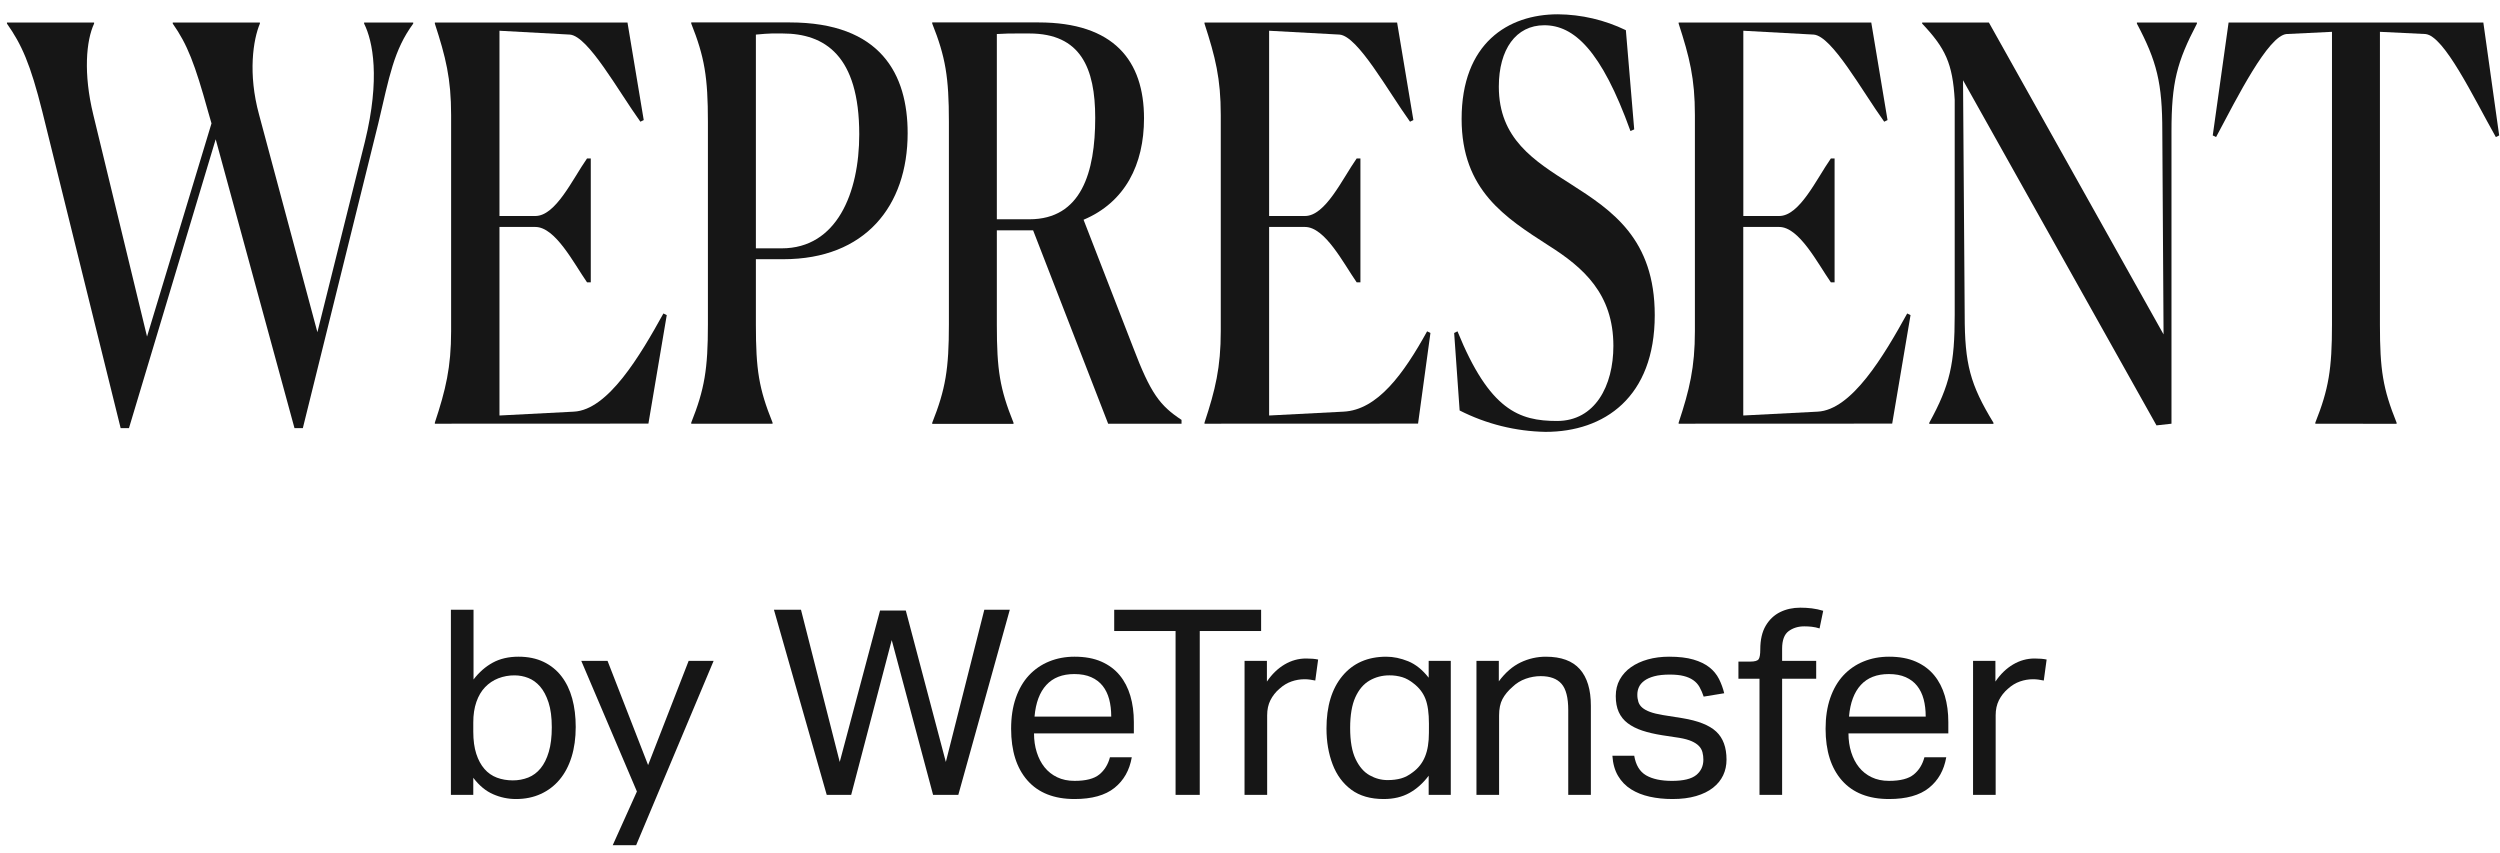
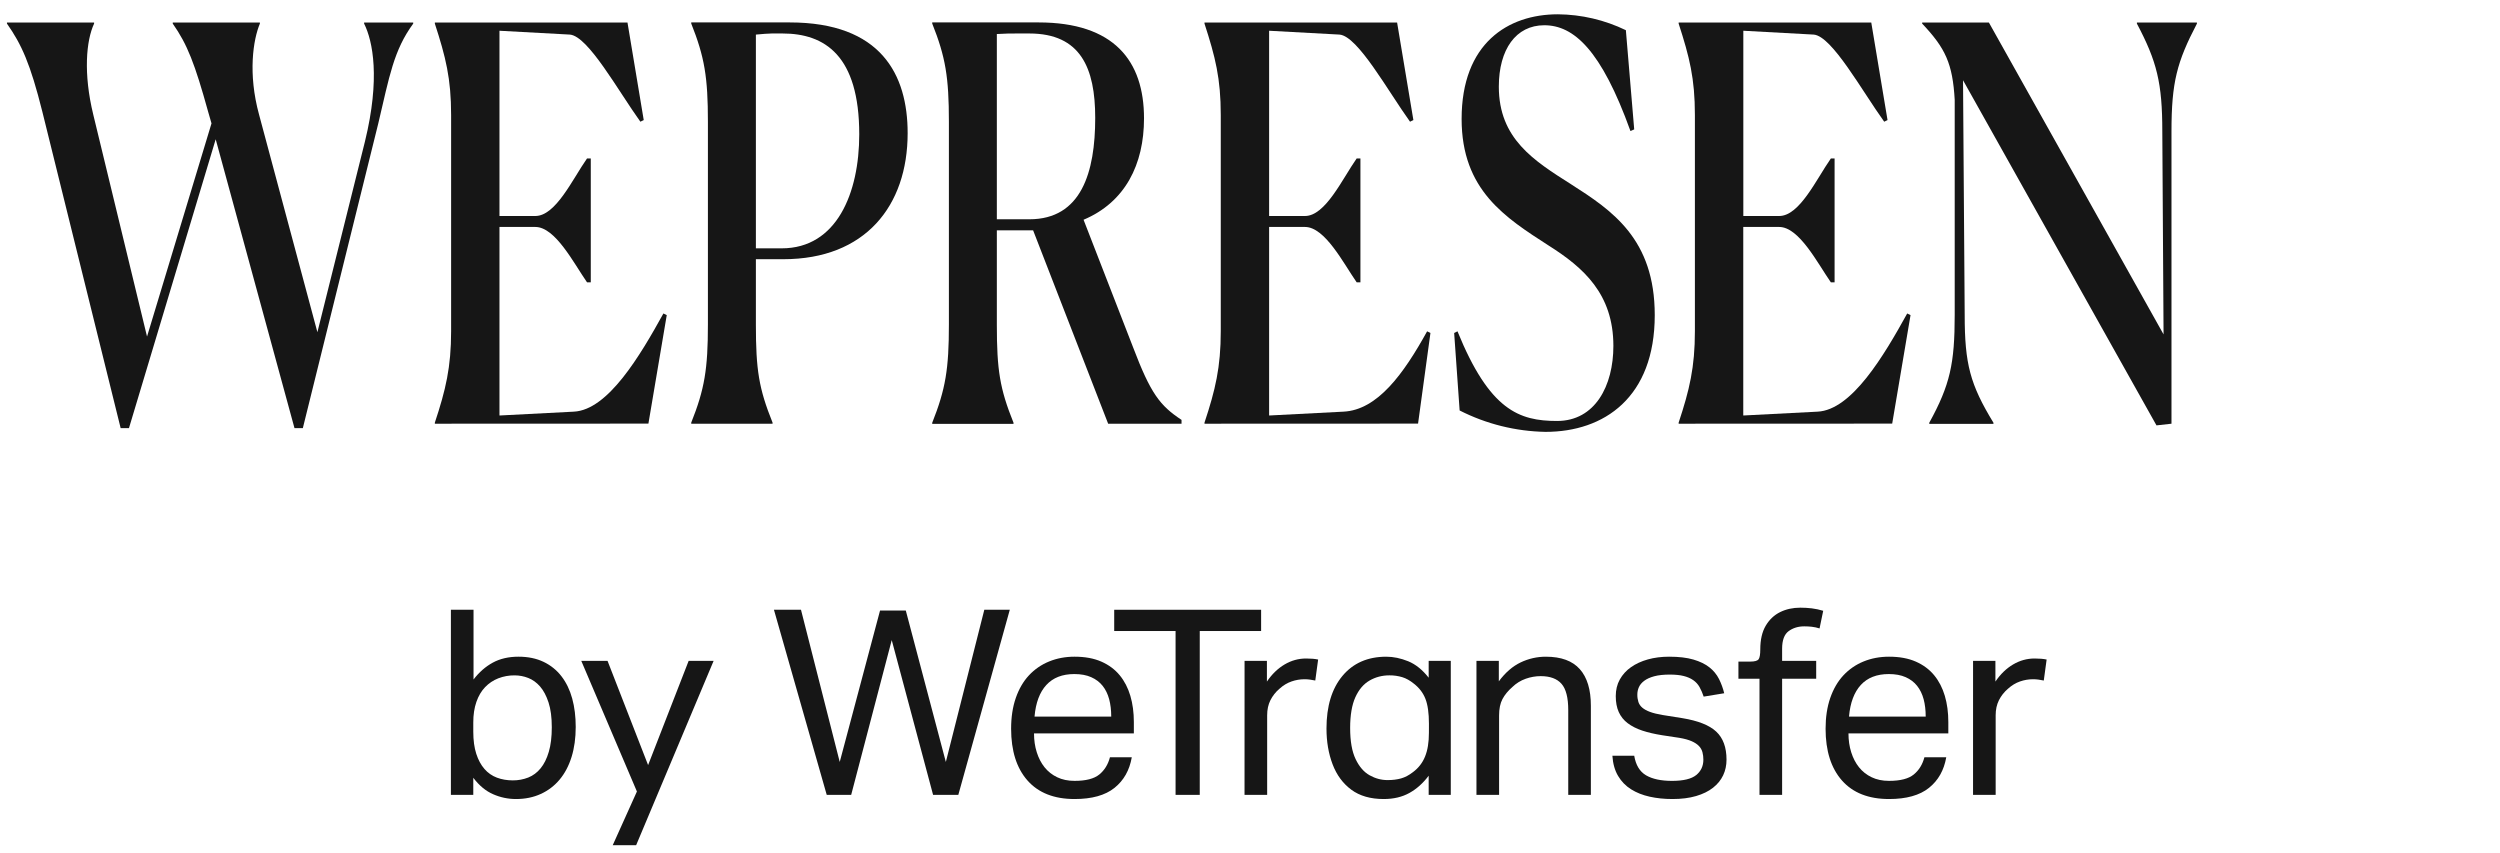
<svg xmlns="http://www.w3.org/2000/svg" viewBox="0 0 170 58" fill="none">
  <path d="M2.882 7.607C2.062 4.327 1.468 3.022 0.473 1.606V1.531H6.399V1.606C5.859 2.761 5.661 4.997 6.342 7.793L9.998 22.886L14.382 8.39L14.156 7.607C13.248 4.327 12.741 3.022 11.747 1.606V1.531H17.672V1.606C17.218 2.686 16.85 4.997 17.616 7.793L21.583 22.589L24.817 9.62C25.866 5.332 25.355 2.799 24.76 1.606V1.531H28.099V1.606C26.767 3.427 26.482 5.185 25.724 8.39L20.593 29.112H20.025L14.667 9.47L8.77 29.112H8.204L2.882 7.607Z" fill="#161616" />
  <path d="M29.57 28.812V28.738C30.308 26.512 30.676 24.974 30.676 22.514V7.829C30.676 5.332 30.308 3.88 29.57 1.606V1.531H42.669L43.774 8.165L43.546 8.276C42.044 6.19 40.003 2.463 38.756 2.352L33.964 2.091V14.688H36.401C37.792 14.688 38.926 12.191 39.918 10.775H40.173V19.198H39.918C39.011 17.893 37.764 15.433 36.401 15.433H33.964V28.254L39.017 27.993C41.341 27.882 43.524 24.191 45.112 21.316L45.339 21.428L44.092 28.806L29.57 28.812Z" fill="#161616" />
  <path d="M48.138 22.067V8.276C48.138 5.258 47.912 3.88 47.004 1.6V1.525H53.696C59.905 1.525 61.72 5.065 61.72 9.053C61.72 14.01 58.828 17.626 53.27 17.626H51.4V22.061C51.4 25.154 51.602 26.421 52.534 28.738V28.812H47.004V28.738C47.912 26.465 48.138 25.086 48.138 22.067ZM52.477 2.277C52.221 2.277 51.853 2.314 51.4 2.352V16.887H53.157C56.9 16.887 58.429 13.122 58.429 9.134C58.429 3.768 56.077 2.277 53.213 2.277H52.477Z" fill="#161616" />
  <path d="M64.525 22.067V8.276C64.525 5.258 64.299 3.88 63.391 1.6V1.525H70.621C75.752 1.525 77.793 4.135 77.793 8.048C77.793 11.178 76.516 13.749 73.682 14.943L77.056 23.633C78.246 26.763 78.874 27.582 80.344 28.552V28.812H75.354L70.251 15.661H67.785V22.071C67.785 25.165 67.987 26.431 68.919 28.748V28.823H63.391V28.748C64.299 26.465 64.525 25.086 64.525 22.067ZM69.145 2.277C68.777 2.277 68.323 2.277 67.785 2.314V14.911H69.996C73.539 14.911 74.475 11.706 74.475 8.017C74.475 4.624 73.482 2.277 69.996 2.277H69.145Z" fill="#161616" />
  <path d="M81.906 28.812V28.738C82.644 26.512 83.012 24.974 83.012 22.514V7.829C83.012 5.332 82.644 3.88 81.906 1.606V1.531H95.003L96.11 8.165L95.882 8.276C94.38 6.19 92.339 2.463 91.092 2.352L86.3 2.091V14.688H88.737C90.128 14.688 91.262 12.191 92.254 10.775H92.509V19.198H92.254C91.347 17.893 90.1 15.433 88.737 15.433H86.3V28.254L91.353 27.993C93.677 27.882 95.456 25.405 97.044 22.53L97.27 22.642L96.428 28.806L81.906 28.812Z" fill="#161616" />
  <path d="M110.872 8.912C108.887 3.394 107.016 1.717 105.011 1.717C103.083 1.717 101.92 3.358 101.92 5.893C101.92 9.434 104.301 10.923 106.826 12.525C109.633 14.316 112.523 16.254 112.523 21.428C112.523 27.018 109.087 29.367 105.096 29.367C103.064 29.331 101.066 28.834 99.255 27.912L98.883 22.642L99.109 22.53C101.292 27.898 103.301 28.626 105.882 28.626C108.463 28.626 109.71 26.241 109.71 23.522C109.71 19.981 107.668 18.19 105.314 16.701C102.367 14.799 99.39 12.936 99.39 8.09C99.39 2.947 102.537 0.972 105.938 0.972C107.539 0.986 109.117 1.355 110.559 2.053L111.126 8.798L110.872 8.912Z" fill="#161616" />
  <path d="M114.148 28.812V28.738C114.886 26.512 115.253 24.974 115.253 22.514V7.829C115.253 5.332 114.886 3.88 114.148 1.606V1.531H127.246L128.352 8.165L128.126 8.276C126.622 6.19 124.581 2.463 123.338 2.352L118.546 2.091V14.688H120.985C122.374 14.688 123.508 12.191 124.5 10.775H124.752V19.198H124.498C123.59 17.893 122.343 15.433 120.983 15.433H118.542V28.254L123.594 27.993C125.919 27.882 128.103 24.191 129.69 21.316L129.916 21.428L128.669 28.806L114.148 28.812Z" fill="#161616" />
  <path d="M133.599 21.407C133.599 24.76 133.969 26.14 135.555 28.748V28.823H131.19V28.748C132.604 26.176 132.92 24.724 132.92 21.407V6.787C132.778 4.327 132.295 3.283 130.707 1.606V1.531H135.244L147.122 22.739L147.037 8.948C147.037 5.632 146.669 4.177 145.309 1.606V1.531H149.391V1.606C148.029 4.216 147.661 5.593 147.661 8.948V28.812L146.641 28.926L133.486 5.456L133.599 21.407Z" fill="#161616" />
-   <path d="M157.442 28.812V28.738C158.349 26.465 158.575 25.096 158.575 22.061V2.164L155.485 2.314C154.238 2.425 152.14 6.601 150.693 9.32L150.467 9.209L151.544 1.531H168.867L169.944 9.209L169.717 9.32C168.185 6.601 166.201 2.425 164.926 2.314L161.835 2.164V22.067C161.835 25.16 162.037 26.427 162.969 28.744V28.819L157.442 28.812Z" fill="#161616" />
  <path d="M30.661 41.464H32.2V46.206C32.577 45.712 33.013 45.331 33.508 45.06C34.003 44.79 34.587 44.655 35.259 44.655C35.907 44.655 36.476 44.773 36.966 45.008C37.445 45.236 37.864 45.574 38.186 45.996C38.51 46.419 38.752 46.921 38.911 47.503C39.07 48.085 39.149 48.728 39.149 49.434C39.149 50.186 39.055 50.865 38.867 51.471C38.678 52.077 38.407 52.591 38.053 53.014C37.705 53.432 37.266 53.766 36.77 53.99C36.269 54.22 35.706 54.334 35.081 54.334C34.548 54.334 34.021 54.223 33.534 54.008C33.033 53.791 32.583 53.418 32.183 52.889V54.053H30.661V41.464ZM32.183 49.75C32.183 50.338 32.251 50.841 32.386 51.258C32.521 51.675 32.707 52.019 32.943 52.289C33.171 52.555 33.463 52.758 33.791 52.881C34.121 53.004 34.48 53.066 34.869 53.066C35.229 53.069 35.587 53.003 35.921 52.872C36.245 52.743 36.526 52.534 36.761 52.246C36.998 51.958 37.183 51.584 37.318 51.126C37.454 50.668 37.522 50.11 37.522 49.451C37.522 48.781 37.448 48.22 37.301 47.768C37.153 47.315 36.962 46.954 36.726 46.683C36.49 46.413 36.222 46.219 35.921 46.101C35.626 45.985 35.311 45.925 34.993 45.925C34.612 45.921 34.234 45.99 33.879 46.128C33.541 46.26 33.237 46.465 32.986 46.727C32.733 46.991 32.535 47.325 32.394 47.731C32.253 48.137 32.182 48.605 32.183 49.133V49.75Z" fill="#161616" />
  <path d="M48.527 44.937L43.258 57.472H41.666L43.31 53.822L39.526 44.937H41.312L44.071 52.026L46.829 44.937H48.527Z" fill="#161616" />
  <path d="M52.628 41.464H54.467L57.102 51.813L59.843 41.516H61.594L64.317 51.813L66.933 41.464H68.666L65.165 54.052H63.45L60.638 43.526L57.88 54.052H56.218L52.628 41.464Z" fill="#161616" />
  <path d="M76.961 51.496C76.808 52.377 76.416 53.071 75.785 53.576C75.154 54.082 74.249 54.334 73.071 54.334C71.68 54.334 70.613 53.914 69.87 53.074C69.128 52.233 68.757 51.061 68.756 49.556C68.756 48.769 68.862 48.069 69.075 47.458C69.287 46.847 69.585 46.335 69.968 45.924C70.35 45.514 70.817 45.192 71.338 44.981C71.868 44.764 72.446 44.655 73.071 44.655C73.778 44.655 74.385 44.767 74.892 44.99C75.399 45.214 75.814 45.522 76.138 45.916C76.463 46.309 76.704 46.777 76.864 47.317C77.023 47.858 77.102 48.451 77.102 49.097V49.873H70.313C70.313 50.331 70.375 50.757 70.499 51.151C70.623 51.545 70.799 51.886 71.029 52.174C71.26 52.462 71.553 52.694 71.887 52.852C72.229 53.017 72.624 53.1 73.072 53.099C73.838 53.099 74.398 52.955 74.751 52.667C75.105 52.379 75.347 51.988 75.476 51.495L76.961 51.496ZM75.564 48.728C75.564 48.293 75.517 47.899 75.423 47.546C75.328 47.194 75.181 46.891 74.98 46.638C74.78 46.386 74.52 46.189 74.202 46.048C73.884 45.906 73.501 45.836 73.053 45.836C72.24 45.836 71.606 46.083 71.152 46.577C70.698 47.07 70.43 47.787 70.348 48.728H75.564Z" fill="#161616" />
-   <path d="M79.939 42.909H75.766V41.464H85.756V42.909H81.583V54.051H79.939V42.909Z" fill="#161616" />
+   <path d="M79.939 42.909H75.766V41.464H85.756V42.909H81.583V54.051H79.939V42.909" fill="#161616" />
  <path d="M84.63 44.937H86.15V46.347C86.492 45.842 86.893 45.454 87.353 45.183C87.812 44.912 88.302 44.777 88.82 44.778C89.138 44.778 89.409 44.801 89.633 44.848L89.439 46.276C89.321 46.253 89.203 46.232 89.084 46.214C88.955 46.196 88.825 46.187 88.695 46.188C88.4 46.19 88.107 46.24 87.829 46.337C87.534 46.438 87.257 46.605 86.998 46.84C86.745 47.055 86.537 47.319 86.388 47.616C86.24 47.91 86.167 48.251 86.167 48.638V54.052H84.628L84.63 44.937Z" fill="#161616" />
  <path d="M98.653 44.937V54.052H97.15V52.748C96.773 53.253 96.337 53.644 95.842 53.92C95.347 54.196 94.763 54.334 94.091 54.334C93.195 54.334 92.461 54.123 91.889 53.7C91.318 53.277 90.893 52.701 90.616 51.972C90.339 51.243 90.201 50.433 90.201 49.54C90.201 48.023 90.563 46.83 91.288 45.96C92.013 45.091 93.006 44.656 94.267 44.656C94.751 44.656 95.246 44.759 95.753 44.964C96.26 45.17 96.725 45.543 97.15 46.084V44.937H98.653ZM97.168 49.222C97.168 48.493 97.088 47.926 96.929 47.52C96.77 47.115 96.508 46.771 96.143 46.489C95.883 46.277 95.621 46.13 95.356 46.048C95.072 45.963 94.777 45.921 94.481 45.924C93.985 45.924 93.534 46.042 93.128 46.278C92.721 46.513 92.4 46.892 92.164 47.413C91.928 47.937 91.81 48.633 91.81 49.503C91.81 50.396 91.933 51.101 92.181 51.618C92.428 52.136 92.746 52.503 93.136 52.72C93.525 52.938 93.932 53.047 94.356 53.046C94.697 53.046 95.004 53.008 95.275 52.932C95.546 52.855 95.817 52.712 96.088 52.5C96.451 52.232 96.733 51.869 96.901 51.451C97.078 51.022 97.166 50.484 97.166 49.838L97.168 49.222Z" fill="#161616" />
  <path d="M100.399 44.937H101.92V46.33C102.367 45.73 102.862 45.302 103.405 45.044C103.94 44.787 104.526 44.654 105.12 44.656C106.157 44.656 106.926 44.938 107.427 45.502C107.929 46.066 108.179 46.895 108.179 47.988V54.052H106.641V48.287C106.641 47.44 106.487 46.844 106.181 46.497C105.875 46.15 105.403 45.977 104.766 45.977C104.42 45.978 104.076 46.038 103.75 46.154C103.409 46.274 103.098 46.467 102.839 46.718C102.544 46.976 102.32 47.25 102.167 47.538C102.014 47.826 101.938 48.199 101.938 48.657V54.052H100.399L100.399 44.937Z" fill="#161616" />
  <path d="M111.127 51.39C111.233 52.025 111.501 52.468 111.931 52.721C112.362 52.973 112.948 53.099 113.691 53.1C114.469 53.1 115.02 52.967 115.344 52.703C115.668 52.438 115.83 52.089 115.829 51.654C115.83 51.485 115.809 51.316 115.767 51.152C115.725 50.992 115.643 50.847 115.528 50.729C115.41 50.605 115.245 50.496 115.033 50.402C114.821 50.308 114.544 50.232 114.202 50.174L113.034 49.997C112.516 49.915 112.062 49.809 111.673 49.68C111.284 49.55 110.954 49.383 110.683 49.177C110.419 48.98 110.21 48.719 110.075 48.419C109.94 48.12 109.872 47.758 109.872 47.335C109.872 46.912 109.963 46.536 110.146 46.207C110.332 45.873 110.593 45.587 110.907 45.369C111.231 45.14 111.614 44.964 112.056 44.84C112.498 44.717 112.978 44.655 113.497 44.655C114.157 44.655 114.708 44.72 115.15 44.849C115.592 44.978 115.955 45.155 116.238 45.378C116.512 45.591 116.735 45.862 116.892 46.171C117.046 46.48 117.165 46.806 117.246 47.141L115.85 47.37C115.776 47.144 115.681 46.925 115.567 46.717C115.462 46.532 115.317 46.372 115.141 46.251C114.965 46.127 114.749 46.033 114.495 45.969C114.241 45.904 113.926 45.872 113.549 45.871C113.125 45.871 112.771 45.91 112.488 45.986C112.205 46.063 111.978 46.166 111.807 46.295C111.636 46.424 111.515 46.568 111.445 46.727C111.374 46.885 111.338 47.056 111.339 47.229C111.336 47.399 111.36 47.569 111.41 47.732C111.46 47.883 111.552 48.018 111.675 48.12C111.805 48.232 111.981 48.329 112.205 48.411C112.429 48.494 112.718 48.564 113.072 48.623L114.398 48.834C115.471 49.01 116.24 49.315 116.705 49.751C117.17 50.186 117.403 50.821 117.403 51.655C117.403 52.043 117.327 52.398 117.174 52.721C117.021 53.044 116.791 53.326 116.485 53.567C116.178 53.808 115.795 53.996 115.335 54.131C114.876 54.266 114.34 54.334 113.726 54.334C113.172 54.334 112.656 54.281 112.179 54.175C111.702 54.069 111.28 53.902 110.915 53.673C110.551 53.446 110.248 53.134 110.031 52.765C109.807 52.389 109.677 51.93 109.642 51.389L111.127 51.39Z" fill="#161616" />
  <path d="M119.699 44.161C119.699 43.503 119.823 42.965 120.07 42.548C120.318 42.13 120.645 41.822 121.051 41.622C121.458 41.422 121.915 41.322 122.422 41.322C122.682 41.322 122.942 41.337 123.2 41.367C123.463 41.4 123.724 41.456 123.978 41.534L123.73 42.733C123.555 42.677 123.374 42.639 123.191 42.618C123.024 42.601 122.856 42.592 122.688 42.592C122.275 42.592 121.922 42.701 121.627 42.918C121.333 43.136 121.185 43.532 121.184 44.108V44.937H123.501V46.153H121.184V54.053H119.646V46.153H118.213V44.989H119.009C119.316 44.989 119.507 44.936 119.584 44.83C119.661 44.724 119.699 44.501 119.699 44.161Z" fill="#161616" />
  <path d="M132.345 51.496C132.192 52.377 131.8 53.071 131.169 53.576C130.538 54.082 129.633 54.334 128.455 54.334C127.064 54.334 125.997 53.914 125.254 53.074C124.512 52.233 124.14 51.061 124.14 49.556C124.14 48.769 124.246 48.069 124.458 47.458C124.671 46.847 124.968 46.335 125.352 45.924C125.734 45.514 126.201 45.192 126.722 44.981C127.252 44.764 127.83 44.655 128.455 44.655C129.162 44.655 129.769 44.767 130.276 44.99C130.783 45.214 131.198 45.522 131.522 45.916C131.847 46.309 132.088 46.777 132.248 47.317C132.407 47.858 132.486 48.451 132.486 49.097V49.873H125.696C125.696 50.331 125.758 50.757 125.882 51.151C126.006 51.545 126.182 51.886 126.412 52.174C126.643 52.462 126.936 52.694 127.27 52.852C127.612 53.017 128.007 53.1 128.455 53.099C129.221 53.099 129.781 52.955 130.134 52.667C130.488 52.379 130.73 51.988 130.86 51.495L132.345 51.496ZM130.948 48.728C130.948 48.293 130.901 47.899 130.807 47.546C130.712 47.194 130.565 46.891 130.364 46.638C130.164 46.386 129.905 46.189 129.587 46.048C129.269 45.906 128.885 45.836 128.437 45.836C127.624 45.836 126.99 46.083 126.536 46.577C126.083 47.07 125.814 47.787 125.732 48.728H130.948Z" fill="#161616" />
  <path d="M134.168 44.937H135.688V46.347C136.03 45.842 136.431 45.454 136.891 45.183C137.35 44.912 137.84 44.777 138.358 44.778C138.677 44.778 138.948 44.801 139.171 44.848L138.977 46.276C138.859 46.253 138.741 46.232 138.622 46.214C138.493 46.196 138.363 46.187 138.233 46.188C137.938 46.19 137.645 46.24 137.367 46.337C137.072 46.438 136.795 46.605 136.536 46.84C136.283 47.056 136.076 47.32 135.926 47.617C135.779 47.911 135.705 48.252 135.705 48.639V54.052H134.167L134.168 44.937Z" fill="#161616" />
</svg>